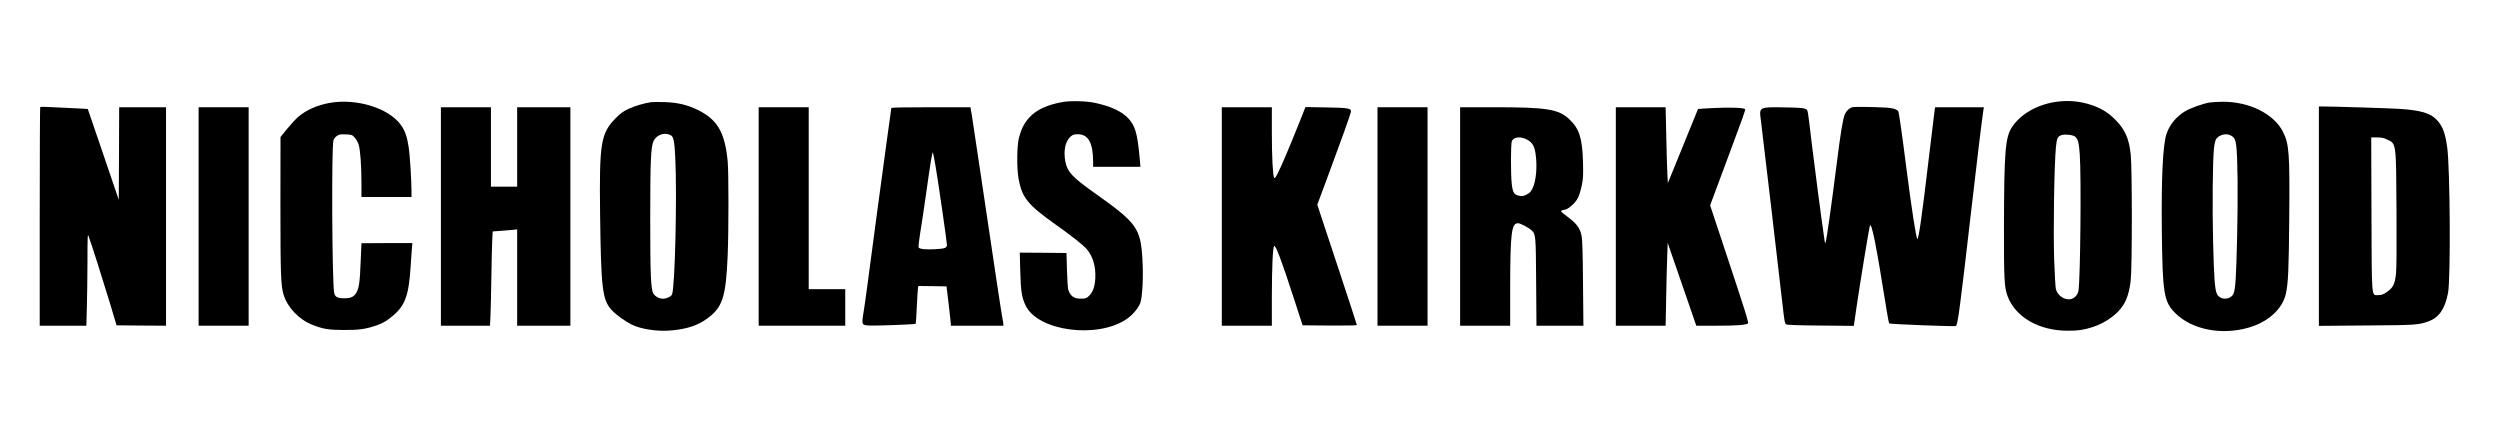
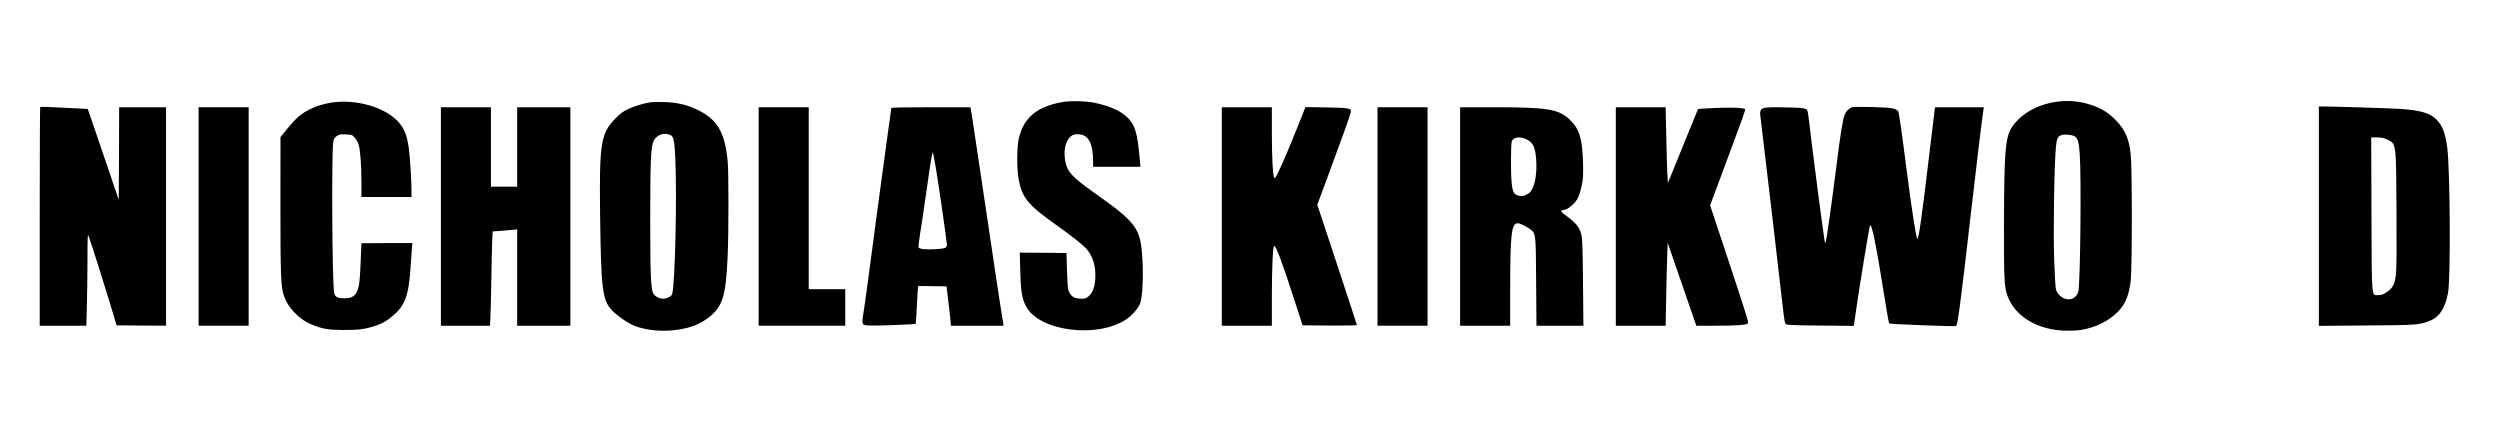
<svg xmlns="http://www.w3.org/2000/svg" version="1.0" width="3147pt" height="557pt" viewBox="0 0 3147 557" preserveAspectRatio="xMidYMid meet">
  <g transform="translate(0,557) scale(0.1,-0.1)" fill="#000000" stroke="none">
    <path d="M13377 4286 c-195 -35 -326 -95 -416 -191 -66 -71 -102 -140 -133 -253 -28 -102 -31 -388 -5 -529 43 -232 116 -322 466 -570 199 -141 344 -256 389 -307 78 -90 117 -217 110 -366 -6 -112 -32 -184 -85 -230 -29 -26 -41 -30 -94 -30 -90 0 -134 30 -162 114 -5 17 -13 128 -16 246 l-6 215 -294 3 -294 2 6 -227 c6 -254 19 -339 68 -440 155 -322 903 -421 1272 -169 74 50 150 141 172 205 26 74 39 335 26 546 -23 395 -69 458 -606 838 -278 197 -342 266 -365 396 -25 139 1 256 70 315 26 21 42 26 88 26 131 0 191 -108 192 -342 l0 -68 298 0 298 0 -13 143 c-27 281 -55 375 -139 466 -81 88 -223 154 -424 197 -103 22 -306 27 -403 10z" />
    <path d="M25895 4290 c-244 -32 -457 -152 -569 -321 -83 -126 -98 -311 -100 -1234 -1 -680 4 -781 45 -892 99 -265 393 -435 754 -436 134 -1 202 9 315 45 160 51 312 159 386 275 50 76 82 184 96 319 18 169 18 1401 0 1576 -21 203 -70 315 -192 439 -89 90 -181 147 -305 188 -142 47 -281 60 -430 41z m225 -439 c36 -26 50 -78 60 -221 20 -268 8 -1557 -16 -1718 -8 -53 -50 -99 -100 -108 -75 -14 -161 44 -184 124 -6 20 -16 188 -22 372 -13 355 1 1202 22 1420 12 113 22 134 74 150 44 13 136 3 166 -19z" />
    <path d="M4147 4274 c-154 -28 -290 -88 -390 -172 -31 -26 -94 -95 -141 -152 l-85 -105 -1 -850 c0 -877 5 -1019 40 -1135 48 -159 194 -313 360 -378 136 -54 205 -65 395 -66 193 -1 281 11 418 59 81 29 120 52 200 118 157 131 203 258 226 622 6 88 13 190 16 228 l6 67 -320 0 c-177 0 -321 -1 -321 -2 -1 -2 -5 -106 -10 -233 -10 -256 -20 -331 -55 -391 -30 -51 -70 -69 -155 -69 -83 0 -115 18 -124 72 -26 156 -34 1815 -9 1913 6 23 21 43 43 58 31 21 44 23 113 20 76 -3 80 -5 112 -40 19 -20 41 -60 50 -90 21 -71 34 -253 35 -475 l0 -183 315 0 315 0 0 73 c0 133 -20 451 -35 552 -20 135 -48 213 -101 285 -156 212 -560 335 -897 274z" />
    <path d="M8195 4284 c-94 -15 -208 -49 -282 -84 -69 -32 -100 -55 -162 -117 -188 -191 -208 -309 -197 -1208 12 -941 28 -1079 146 -1208 53 -58 163 -138 248 -181 122 -61 331 -92 509 -75 191 18 322 61 438 144 200 142 243 271 265 800 13 303 13 1055 0 1186 -36 364 -128 523 -376 645 -133 65 -259 95 -424 99 -74 2 -148 1 -165 -1z m248 -416 c36 -19 47 -72 57 -276 24 -484 -3 -1630 -40 -1727 -11 -28 -67 -55 -117 -55 -43 0 -94 27 -117 62 -33 50 -41 231 -41 943 0 740 8 912 44 984 40 77 139 109 214 69z" />
-     <path d="M27810 4279 c-82 -14 -241 -71 -305 -110 -111 -67 -195 -170 -233 -285 -46 -138 -66 -549 -59 -1209 9 -803 25 -903 171 -1048 209 -207 581 -280 922 -181 247 71 427 236 469 428 29 136 36 295 42 941 7 828 -1 937 -77 1092 -112 228 -427 385 -762 382 -62 -1 -138 -5 -168 -10z m268 -413 c49 -25 62 -49 72 -131 18 -140 23 -639 11 -1145 -12 -512 -21 -656 -45 -715 -36 -85 -176 -86 -211 -1 -25 60 -35 196 -46 636 -12 448 -6 1051 11 1199 5 46 17 95 25 108 37 56 124 80 183 49z" />
    <path d="M506 4222 c-3 -3 -6 -623 -6 -1379 l0 -1373 293 0 294 0 6 217 c4 120 7 382 8 583 0 334 2 362 15 325 33 -88 191 -586 269 -845 l82 -275 312 -3 311 -2 0 1375 0 1375 -295 0 -295 0 -2 -582 -3 -583 -19 55 c-10 30 -97 287 -194 570 -96 283 -176 516 -177 518 -1 1 -101 7 -221 12 -120 5 -254 11 -296 14 -42 2 -79 1 -82 -2z" />
    <path d="M23316 4220 c-38 -12 -75 -47 -93 -88 -26 -63 -52 -222 -107 -658 -60 -473 -122 -914 -134 -953 -7 -20 -11 -6 -20 60 -35 238 -125 930 -157 1194 -53 447 -45 407 -80 425 -23 11 -80 15 -243 18 -344 6 -339 9 -316 -163 18 -141 235 -1980 271 -2308 25 -223 30 -250 48 -260 14 -8 151 -13 436 -15 l415 -4 33 229 c37 256 158 997 168 1028 21 66 79 -227 214 -1073 13 -78 26 -147 30 -153 6 -10 824 -41 840 -33 23 13 52 229 194 1464 75 649 130 1104 151 1248 l7 42 -306 0 -307 0 -5 -22 c-2 -13 -34 -273 -70 -578 -88 -746 -134 -1074 -150 -1058 -15 15 -71 376 -135 873 -59 465 -96 720 -105 734 -14 24 -69 42 -143 46 -173 10 -409 13 -436 5z" />
    <path d="M29190 2849 l0 -1381 598 5 c623 4 657 7 780 51 134 48 209 156 248 359 34 176 26 1555 -10 1828 -25 182 -56 267 -129 347 -81 88 -206 125 -478 142 -137 8 -844 30 -971 30 l-38 0 0 -1381z m855 967 c121 -56 117 -33 122 -885 3 -465 1 -739 -6 -805 -14 -131 -37 -178 -114 -231 -49 -33 -66 -39 -110 -40 -87 0 -81 -66 -85 1033 l-3 952 73 0 c56 0 85 -6 123 -24z" />
    <path d="M2500 2845 l0 -1375 315 0 315 0 0 1375 0 1375 -315 0 -315 0 0 -1375z" />
    <path d="M5550 2845 l0 -1375 309 0 309 0 6 118 c3 64 8 279 11 477 3 198 8 412 11 476 l6 116 102 7 c55 4 125 10 154 13 l52 6 0 -607 0 -606 335 0 335 0 0 1375 0 1375 -335 0 -335 0 0 -500 0 -500 -165 0 -165 0 0 500 0 500 -315 0 -315 0 0 -1375z" />
    <path d="M9550 2845 l0 -1375 545 0 545 0 0 230 0 230 -230 0 -230 0 0 1145 0 1145 -315 0 -315 0 0 -1375z" />
    <path d="M11220 4210 c0 -6 -25 -185 -55 -398 -29 -213 -81 -594 -115 -847 -134 -1013 -161 -1215 -181 -1334 -24 -151 -23 -154 79 -159 75 -4 572 14 579 22 2 2 9 100 14 218 6 117 12 223 15 236 l4 22 178 -2 177 -3 27 -225 c14 -124 27 -235 27 -247 l1 -23 330 0 330 0 0 23 c0 12 -5 40 -10 62 -10 45 -110 707 -265 1755 -58 393 -113 759 -122 813 l-17 97 -498 0 c-330 0 -498 -3 -498 -10z m559 -745 c35 -208 141 -940 141 -978 0 -38 -27 -48 -149 -54 -126 -7 -200 2 -208 24 -3 9 6 88 20 177 15 88 47 304 72 478 62 442 80 547 89 537 2 -2 18 -85 35 -184z" />
    <path d="M15380 2845 l0 -1375 315 0 315 0 0 368 c1 375 12 618 29 635 18 18 95 -186 251 -668 l107 -330 341 -3 c213 -1 342 1 342 7 0 6 -112 348 -249 762 l-249 752 125 336 c169 454 289 789 297 827 11 51 -19 57 -315 62 l-256 4 -83 -209 c-116 -290 -215 -524 -262 -617 -32 -63 -42 -76 -49 -63 -17 30 -29 260 -29 575 l0 312 -315 0 -315 0 0 -1375z" />
    <path d="M17340 2845 l0 -1375 315 0 315 0 0 1375 0 1375 -315 0 -315 0 0 -1375z" />
    <path d="M18380 2845 l0 -1375 315 0 315 0 0 463 c1 701 16 827 98 827 30 0 134 -54 172 -90 52 -48 53 -62 57 -652 l4 -548 296 0 295 0 -5 533 c-3 365 -8 552 -17 594 -20 100 -60 157 -175 242 -107 81 -106 77 -23 95 14 3 51 28 81 56 65 59 91 115 119 250 17 82 19 122 15 290 -8 299 -47 422 -173 539 -136 128 -282 151 -951 151 l-423 0 0 -1375z m847 965 c63 -36 89 -80 103 -177 23 -161 7 -341 -38 -433 -22 -45 -36 -59 -75 -79 -42 -21 -55 -23 -94 -15 -64 13 -80 39 -93 149 -14 124 -13 507 1 539 25 55 116 62 196 16z" />
    <path d="M20340 2845 l0 -1375 313 0 314 0 7 352 c3 194 9 429 13 522 l6 169 53 -154 c30 -85 111 -319 180 -521 l127 -368 261 0 c250 0 369 9 389 29 11 11 -26 131 -280 896 l-196 590 190 510 c226 605 258 694 250 701 -17 18 -178 24 -375 15 -118 -6 -216 -11 -217 -13 -2 -2 -64 -154 -138 -338 -74 -184 -159 -393 -189 -465 l-53 -129 -6 114 c-4 63 -10 278 -14 478 l-8 362 -313 0 -314 0 0 -1375z" />
  </g>
</svg>